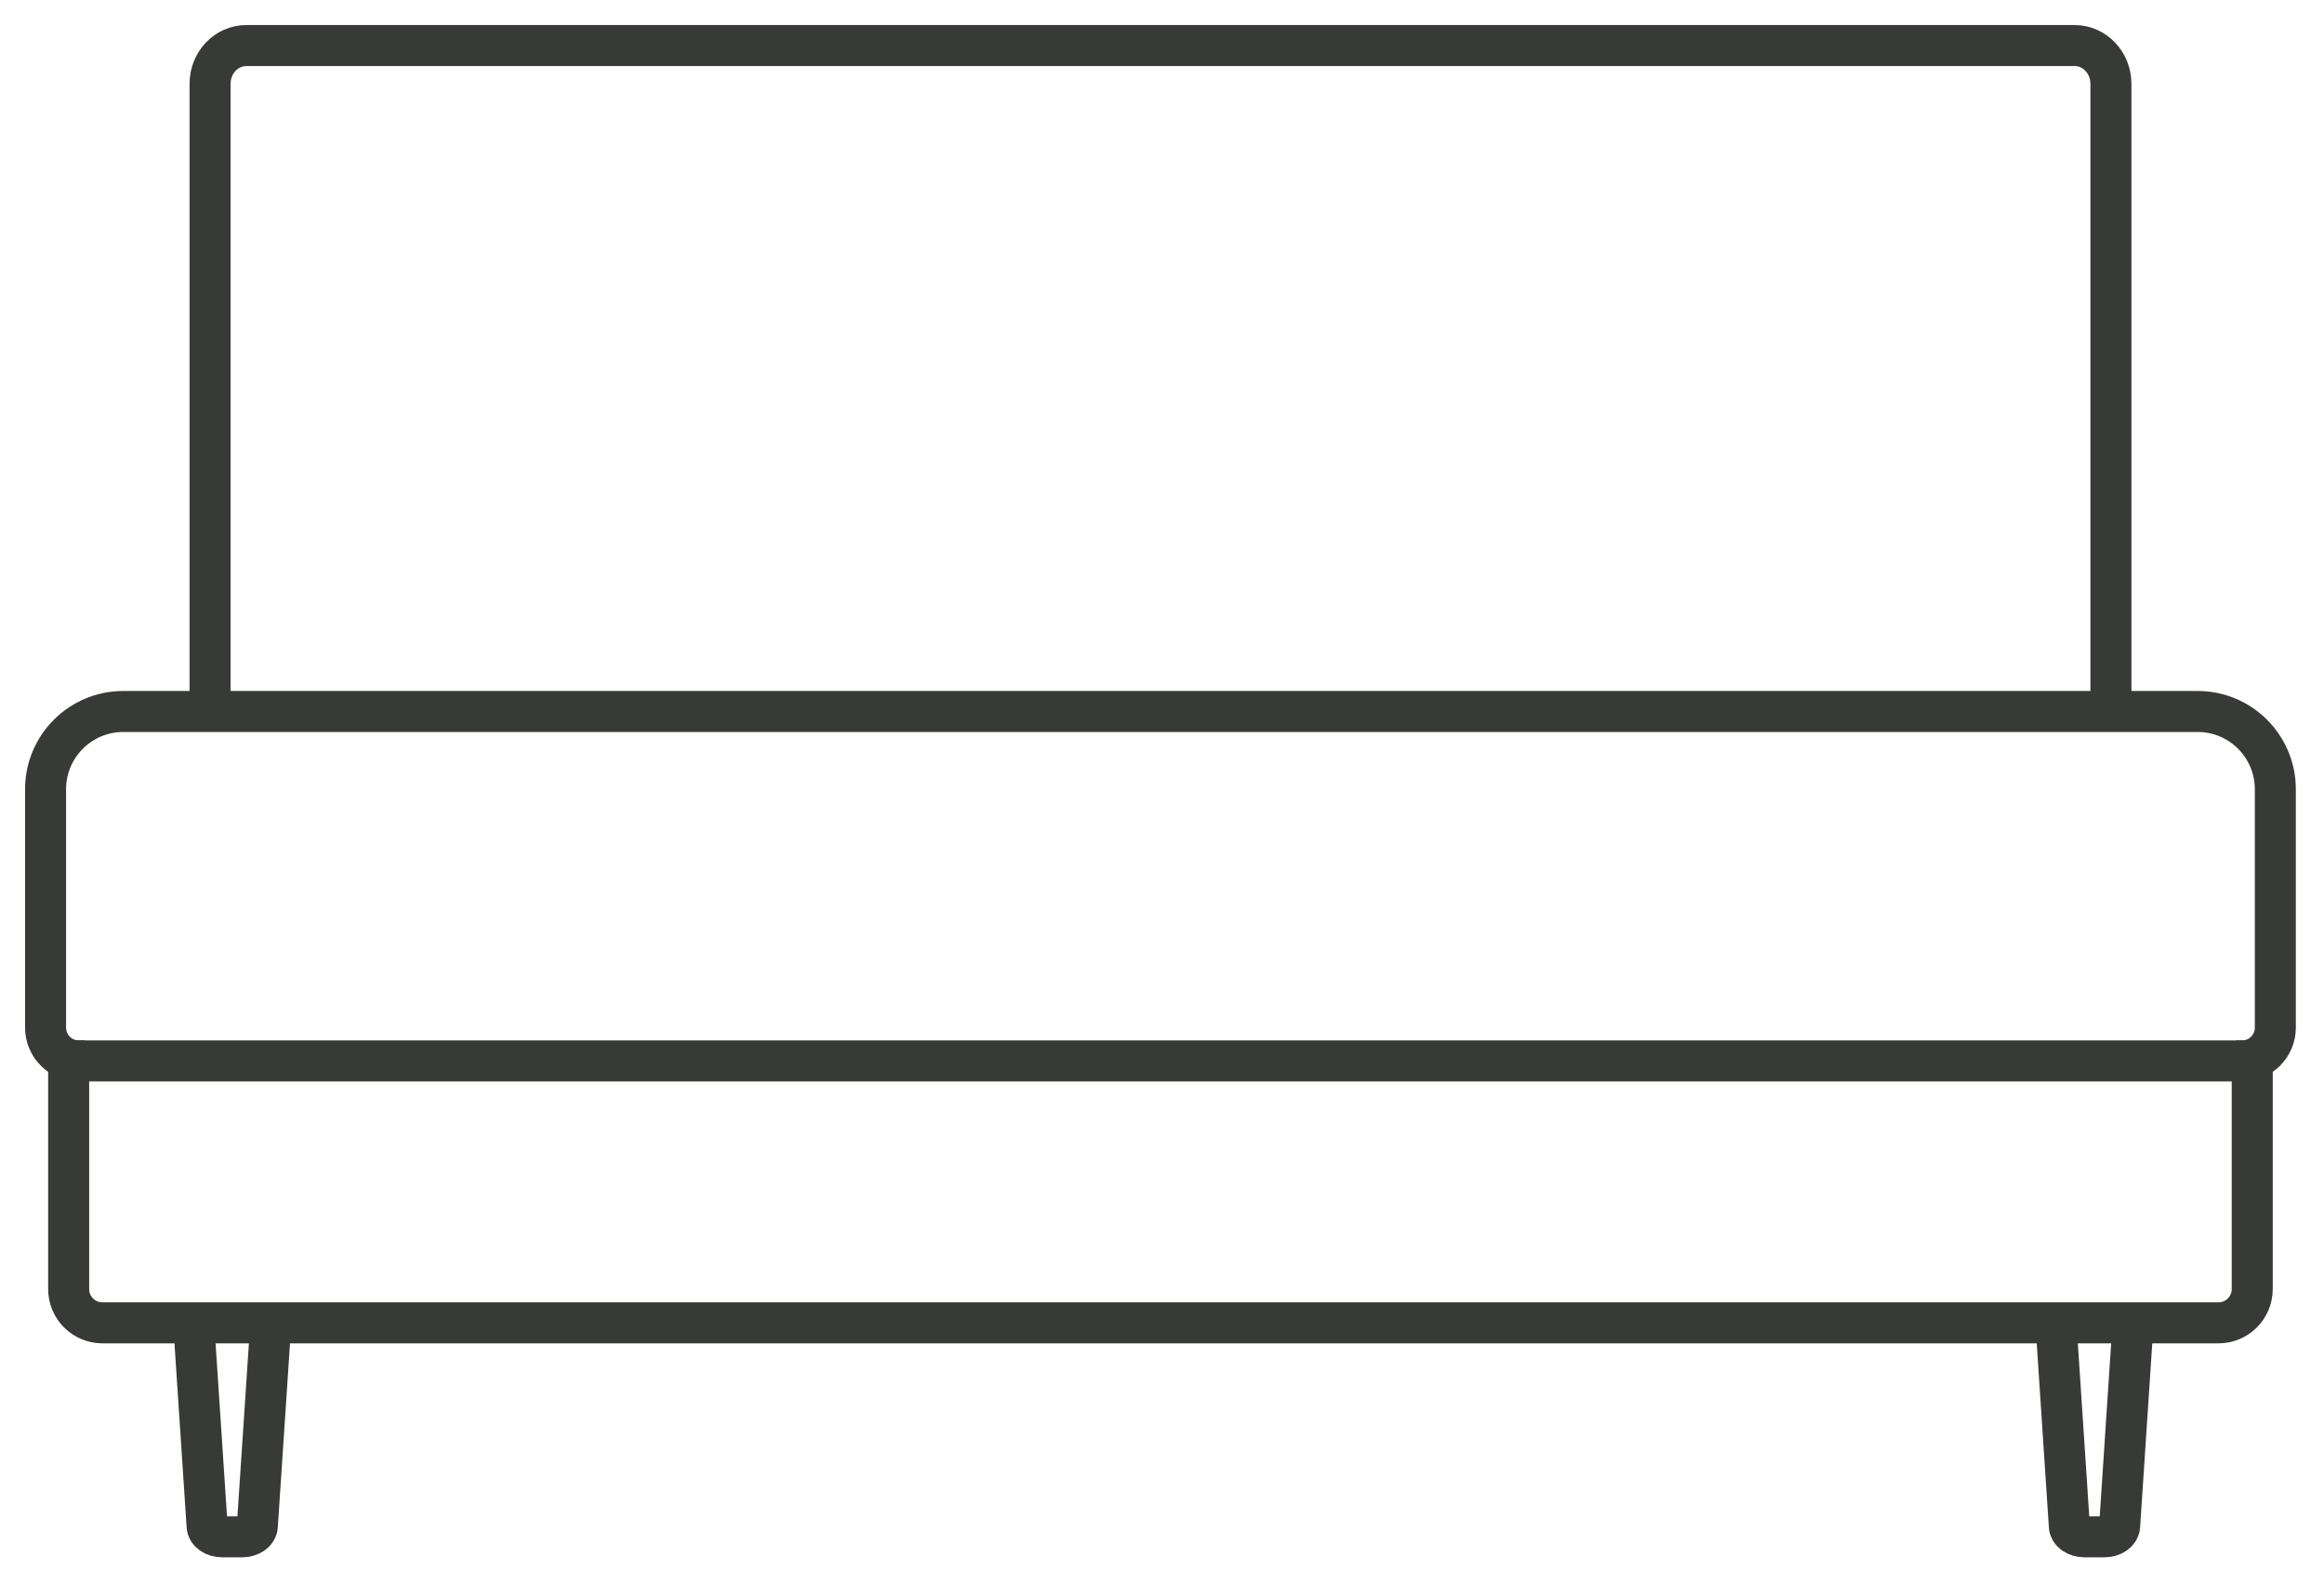
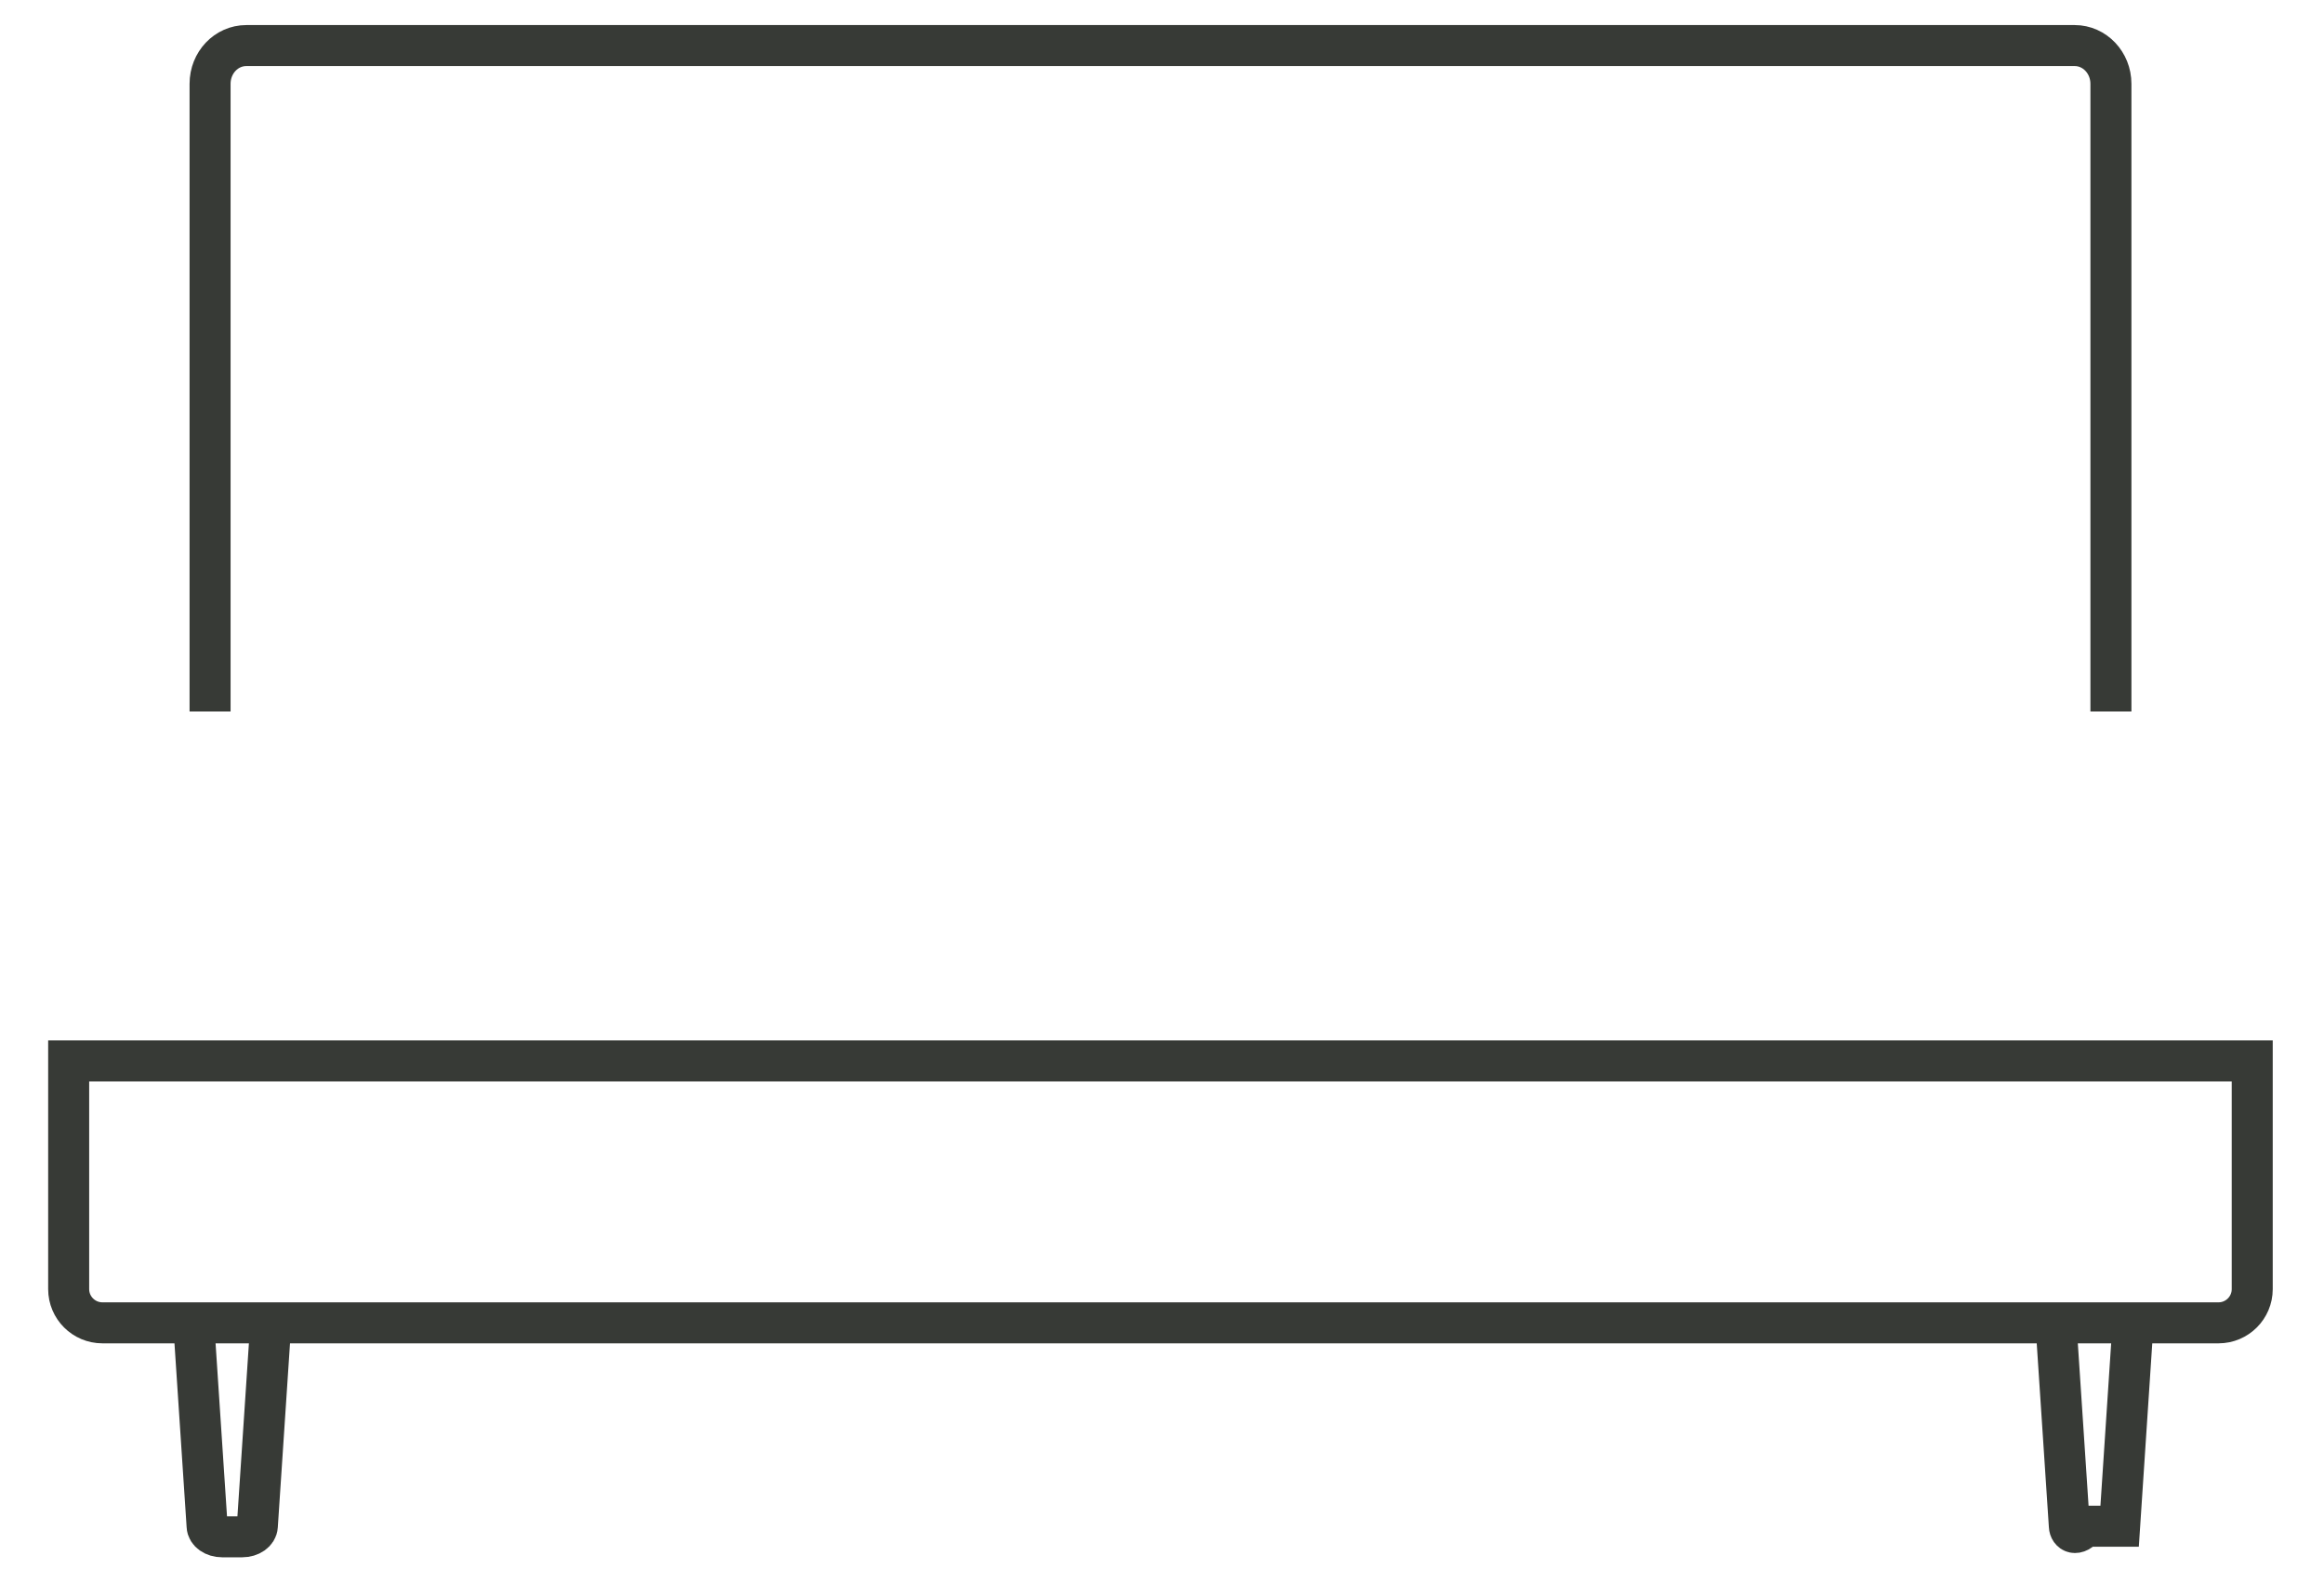
<svg xmlns="http://www.w3.org/2000/svg" width="51" height="35" viewBox="0 0 51 35" fill="none">
  <g id="Group 667">
    <path id="Vector" d="M4.61 15.615V1.839C4.61 1.376 4.964 1 5.406 1H45.529C45.968 1 46.324 1.376 46.324 1.839V15.615" stroke="#373A36" stroke-width="0.9" stroke-miterlimit="10" />
    <path id="Vector_2" d="M1.507 23.285H49.425V28.294C49.425 28.701 49.093 29.033 48.686 29.033H2.247C1.839 29.033 1.507 28.701 1.507 28.294V23.285Z" stroke="#373A36" stroke-width="0.9" stroke-miterlimit="10" />
-     <path id="Vector_3" d="M1.859 23.285H1.732C1.327 23.285 1 22.958 1 22.553V17.323C1 16.379 1.764 15.615 2.708 15.615H48.225C49.169 15.615 49.932 16.379 49.932 17.323V22.553C49.932 22.958 49.606 23.285 49.201 23.285H49.074" stroke="#373A36" stroke-width="0.9" stroke-miterlimit="10" />
    <g id="Group">
      <path id="Vector_4" d="M5.943 29.033L5.647 33.497C5.64 33.627 5.494 33.729 5.316 33.729H4.876C4.696 33.729 4.55 33.627 4.545 33.497L4.25 29.033" stroke="#373A36" stroke-width="0.9" stroke-miterlimit="10" />
-       <path id="Vector_5" d="M46.81 29.033L46.515 33.497C46.507 33.627 46.361 33.729 46.183 33.729H45.744C45.563 33.729 45.417 33.627 45.412 33.497L45.117 29.033" stroke="#373A36" stroke-width="0.9" stroke-miterlimit="10" />
+       <path id="Vector_5" d="M46.81 29.033L46.515 33.497H45.744C45.563 33.729 45.417 33.627 45.412 33.497L45.117 29.033" stroke="#373A36" stroke-width="0.9" stroke-miterlimit="10" />
    </g>
  </g>
</svg>